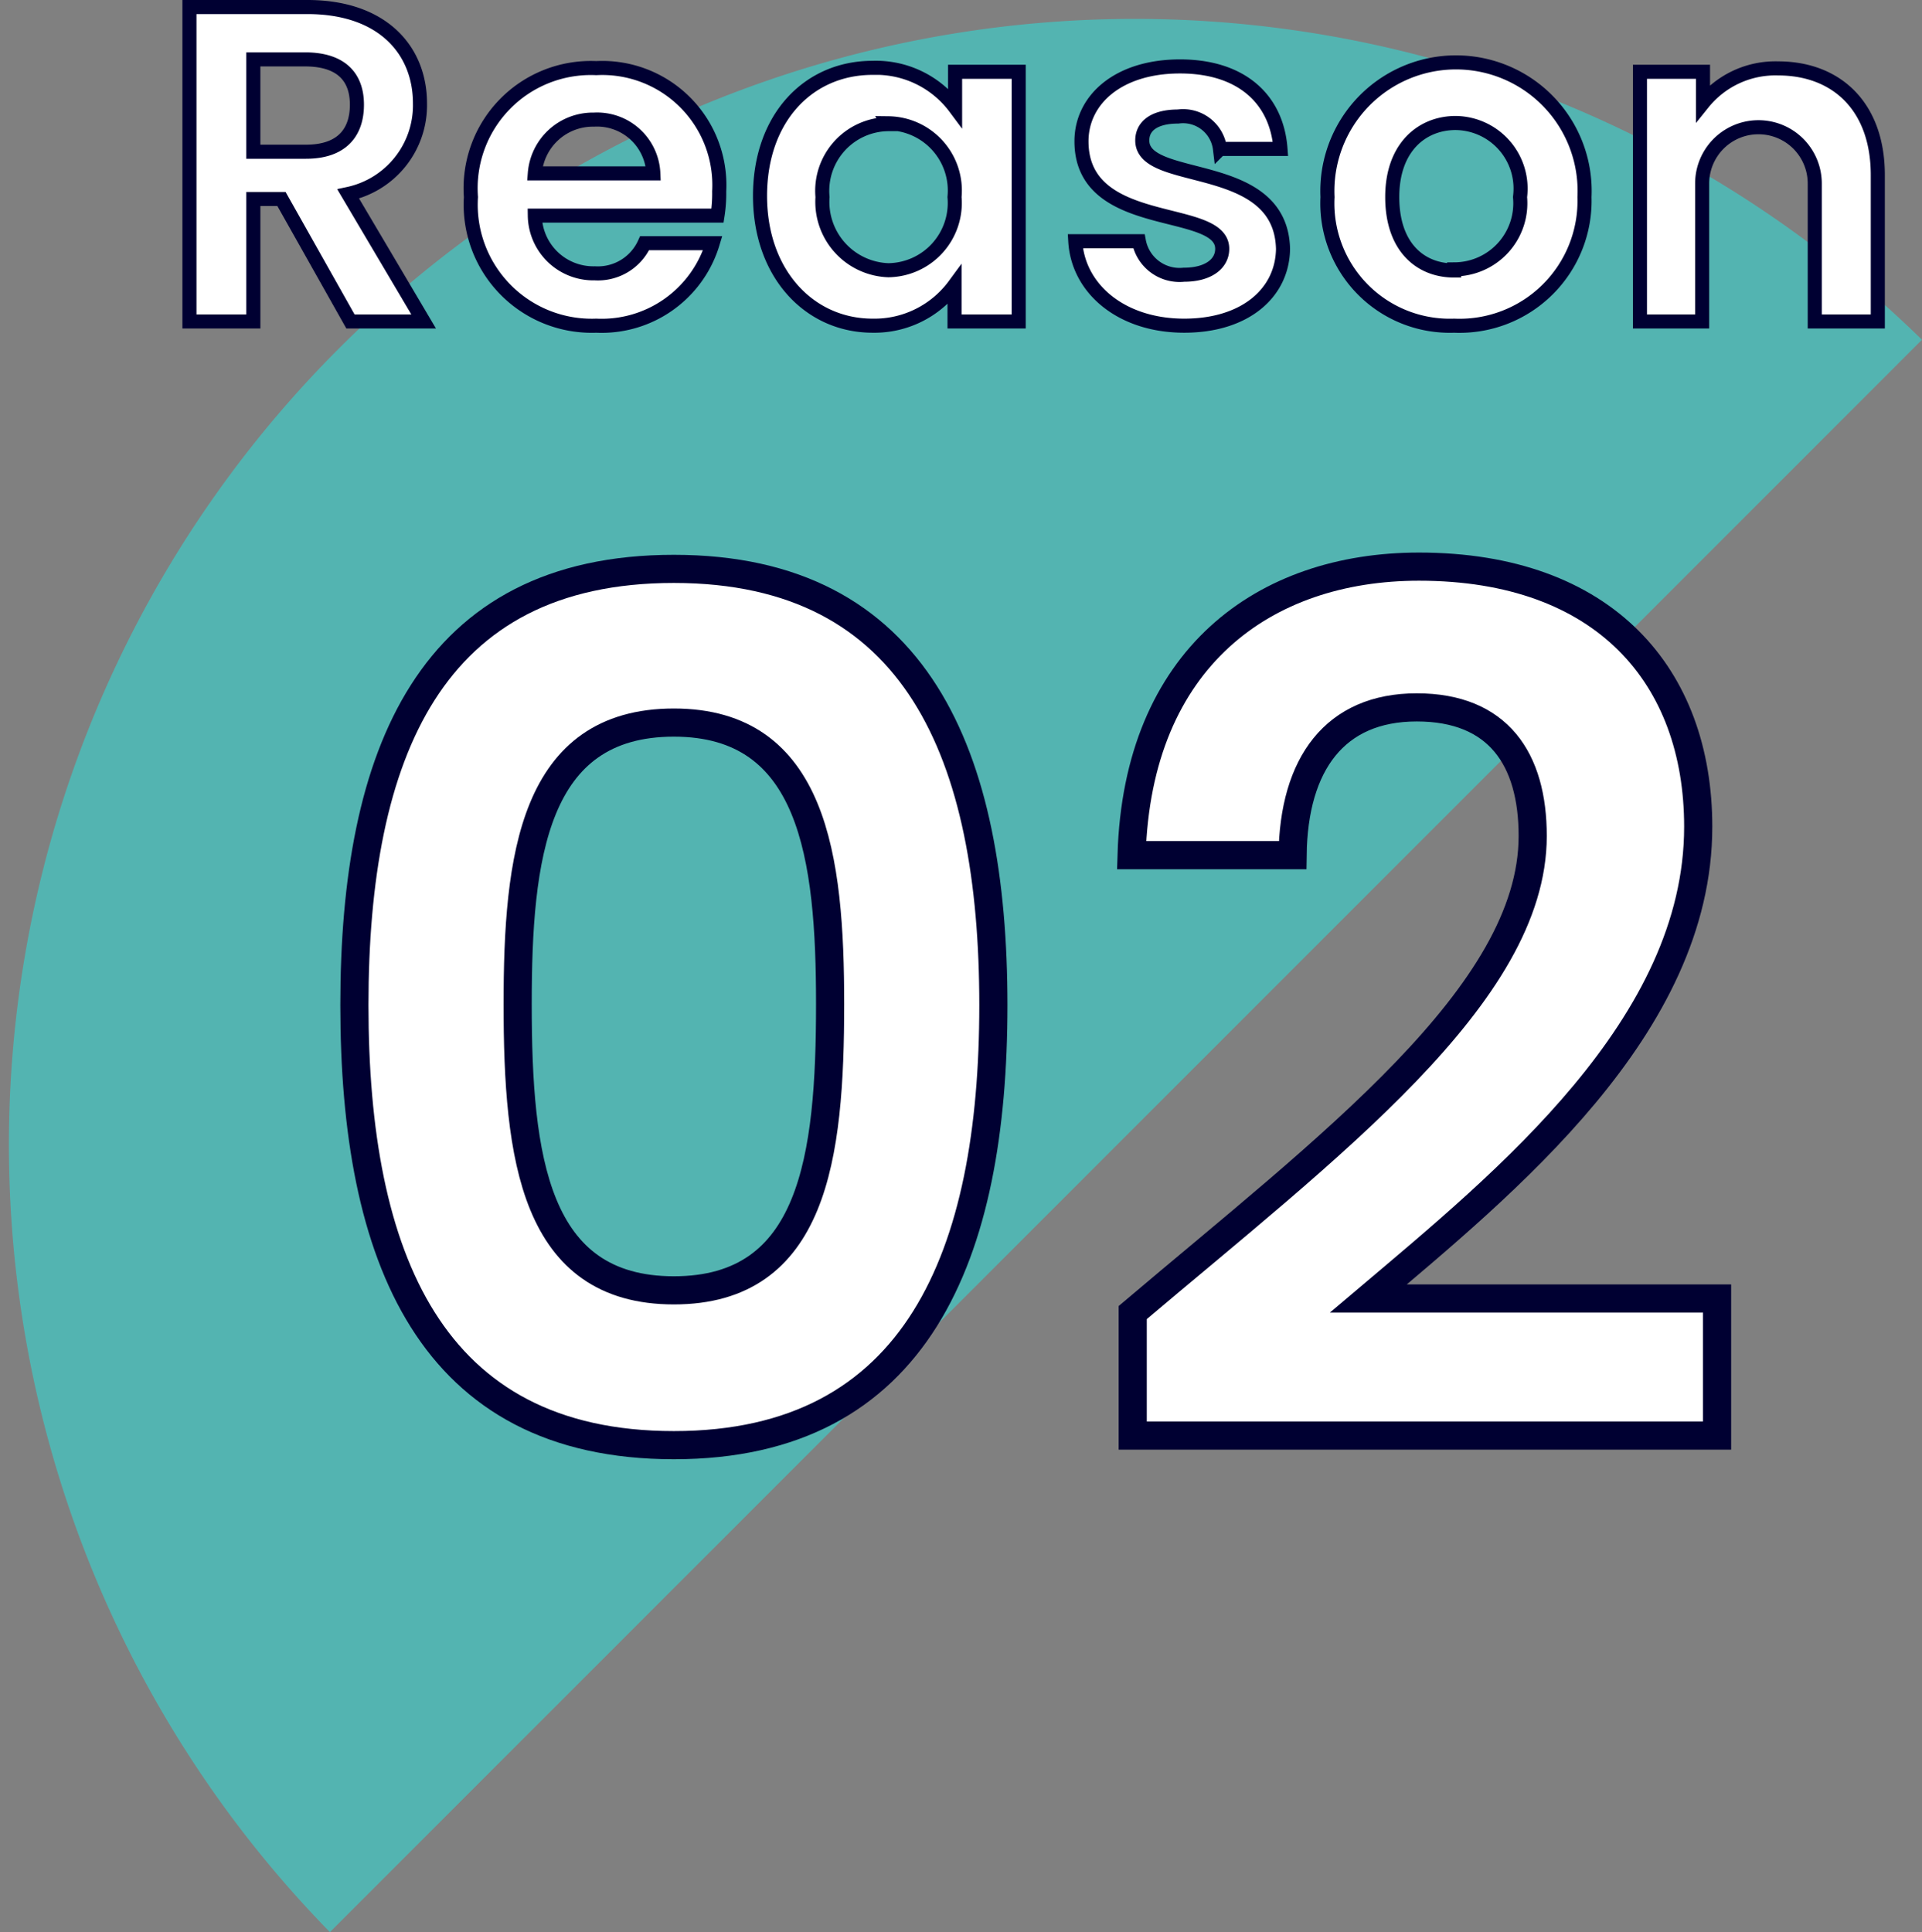
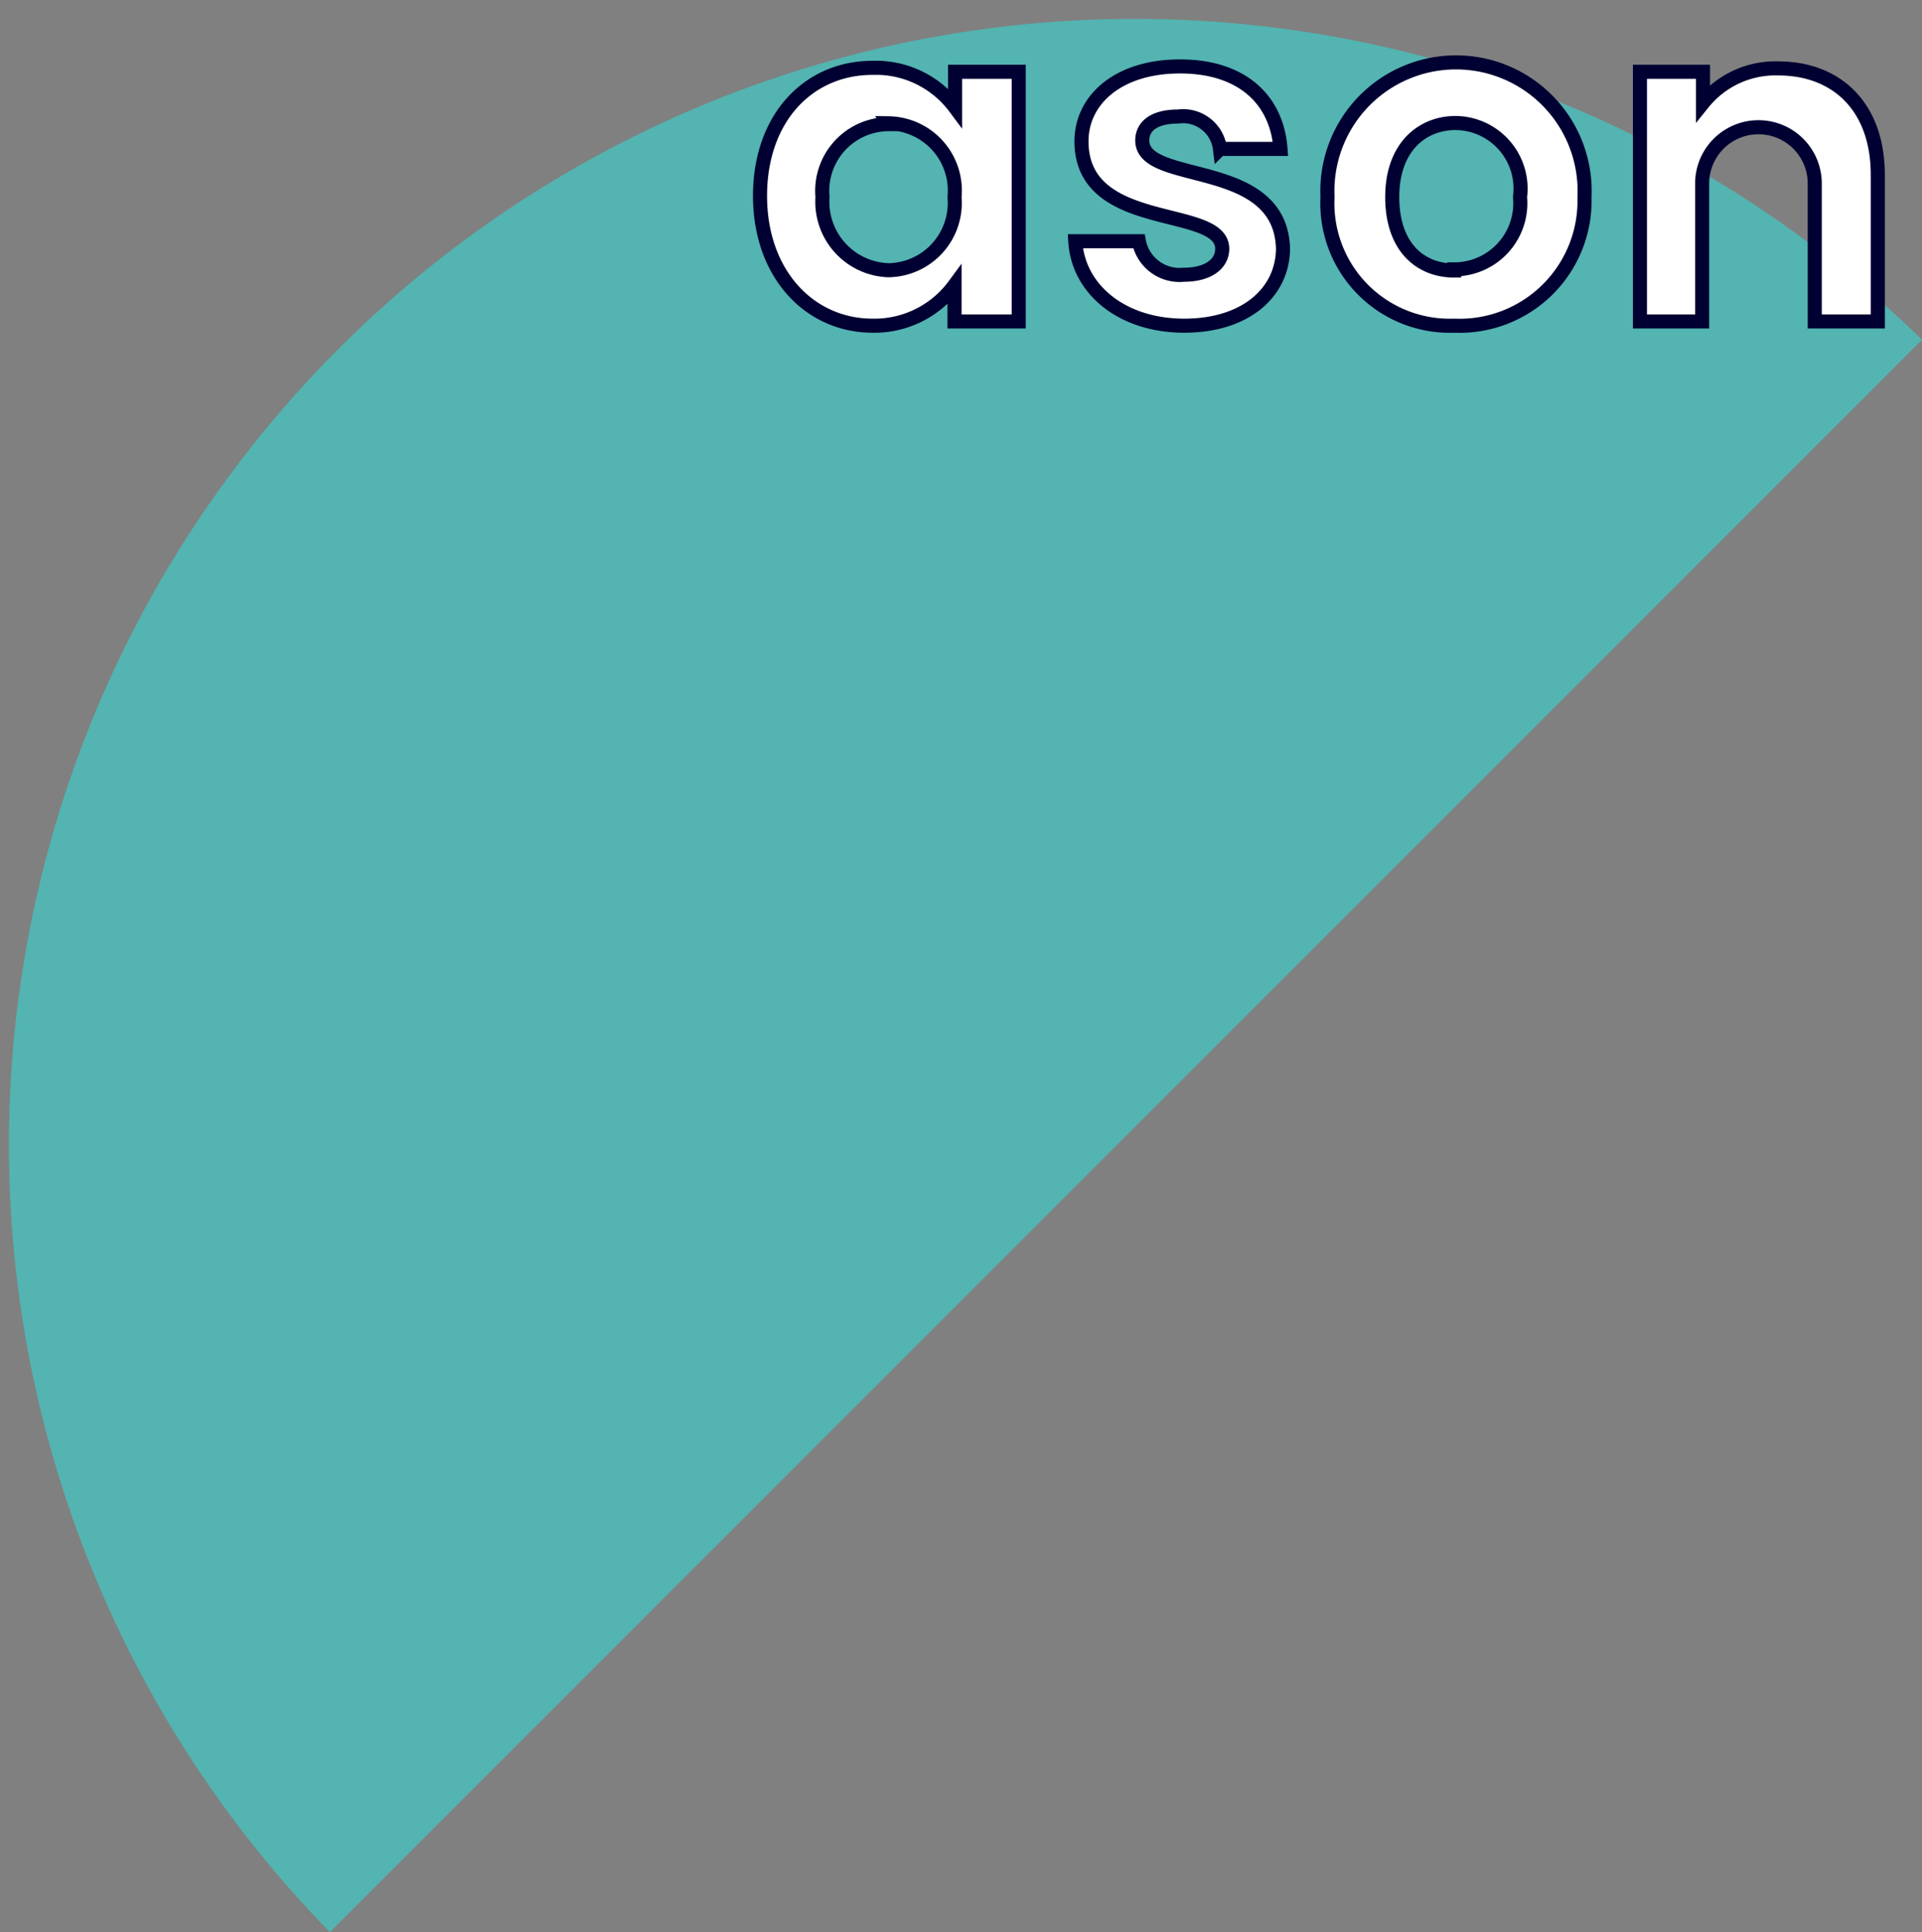
<svg xmlns="http://www.w3.org/2000/svg" viewBox="0 0 68.28 68.64">
  <rect x="0" y="0" width="68.28" height="68.64" fill="#808080" stroke="none" />
  <path d="m11.72 68.64a40 40 0 0 1 56.56-56.57" fill="#53b4b1" />
  <g fill="#fff" stroke="#000032" stroke-miterlimit="10">
-     <path d="m23.94 20.21c8.66 0 11.35 6.64 11.35 15.5s-2.69 15.63-11.35 15.63-11.35-6.68-11.35-15.63 2.69-15.5 11.35-15.5zm0 5.46c-5 0-5.55 4.79-5.55 10 0 5.46.59 10.17 5.55 10.17s5.55-4.71 5.55-10.17c0-5.21-.59-10-5.55-10z" />
-     <path d="m40.24 46.63c6.94-5.88 14.21-11.3 14.21-16.93 0-2.73-1.22-4.57-4.12-4.57s-4.37 2-4.41 5.25h-5.72c.21-7 4.71-10.25 10.21-10.25 6.6 0 9.92 3.9 9.92 9.24 0 7.1-6.85 12.64-11.72 16.76h12.39v4.87h-20.76z" />
-     <path d="m10.92.25c2.69 0 4 1.55 4 3.42a3.22 3.22 0 0 1 -2.55 3.22l2.68 4.53h-2.6l-2.45-4.35h-1v4.35h-2.27v-11.17zm-.08 1.86h-1.84v3.28h1.87c1.25 0 1.81-.66 1.81-1.67s-.59-1.61-1.84-1.61z" stroke-width=".5" />
-     <path d="m21.18 11.57a4.3 4.3 0 0 1 -4.45-4.57 4.27 4.27 0 0 1 4.45-4.58 4.16 4.16 0 0 1 4.37 4.38 5 5 0 0 1 -.06.86h-6.49a2.08 2.08 0 0 0 2.13 2.05 1.82 1.82 0 0 0 1.77-1.07h2.42a4.12 4.12 0 0 1 -4.14 2.93zm-2.18-5.41h4.21a2 2 0 0 0 -2.11-1.91 2.07 2.07 0 0 0 -2.1 1.91z" stroke-width=".5" />
    <path d="m31 2.41a3.51 3.51 0 0 1 2.93 1.41v-1.27h2.26v8.87h-2.28v-1.29a3.53 3.53 0 0 1 -2.91 1.44c-2.24 0-4-1.84-4-4.61s1.72-4.55 4-4.55zm.58 2a2.37 2.37 0 0 0 -2.36 2.59 2.43 2.43 0 0 0 2.34 2.6 2.39 2.39 0 0 0 2.35-2.6 2.39 2.39 0 0 0 -2.35-2.62z" stroke-width=".5" />
    <path d="m42.07 11.57c-2.22 0-3.77-1.3-3.87-3h2.26a1.47 1.47 0 0 0 1.6 1.19c.88 0 1.36-.4 1.36-.92 0-1.58-5-.57-5-3.82 0-1.48 1.31-2.66 3.5-2.66s3.44 1.17 3.57 2.93h-2.15a1.32 1.32 0 0 0 -1.49-1.15c-.83 0-1.27.33-1.27.85 0 1.61 4.92.6 5 3.85-.02 1.57-1.35 2.73-3.51 2.73z" stroke-width=".5" />
    <path d="m51.66 11.57a4.35 4.35 0 0 1 -4.5-4.57 4.57 4.57 0 1 1 9.13 0 4.44 4.44 0 0 1 -4.63 4.57zm0-2a2.35 2.35 0 0 0 2.34-2.57 2.33 2.33 0 0 0 -2.29-2.63c-1.18 0-2.25.85-2.25 2.63s1 2.61 2.2 2.61z" stroke-width=".5" />
    <path d="m64.47 6.52a2 2 0 1 0 -4 0v4.9h-2.21v-8.87h2.24v1.11a3.3 3.3 0 0 1 2.67-1.23c2.06 0 3.54 1.34 3.54 3.79v5.2h-2.24z" stroke-width=".5" />
  </g>
</svg>